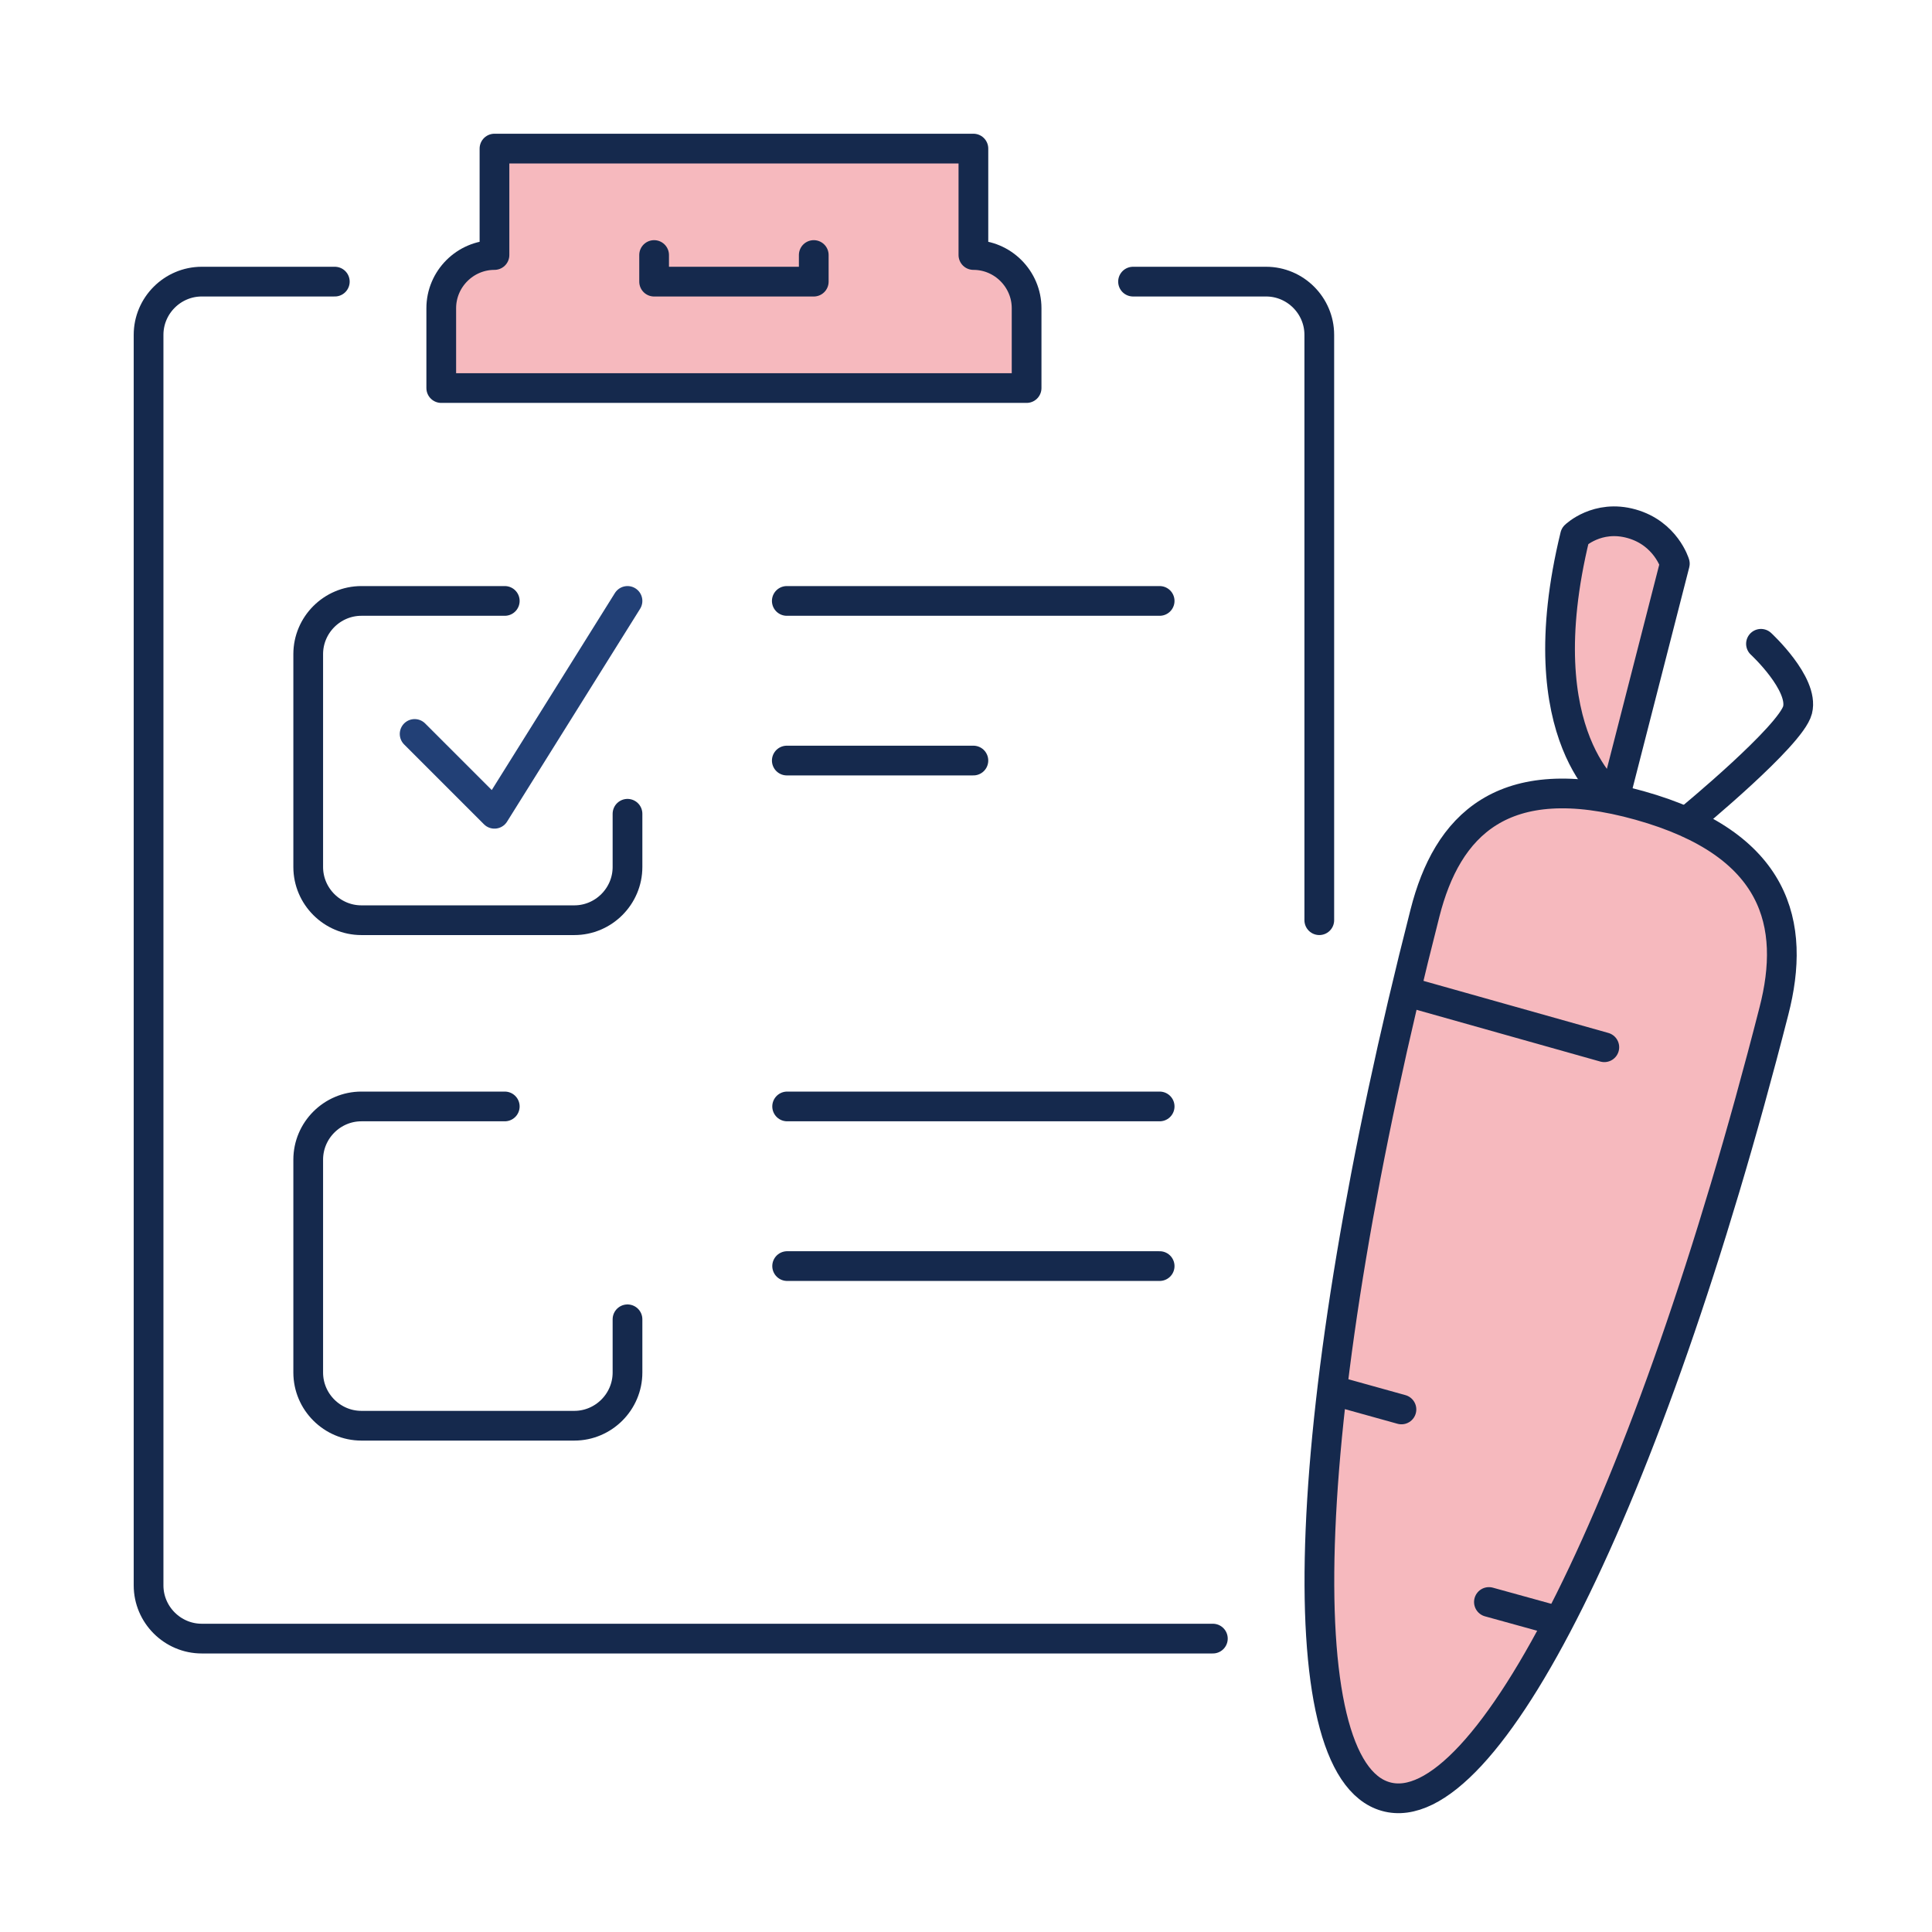
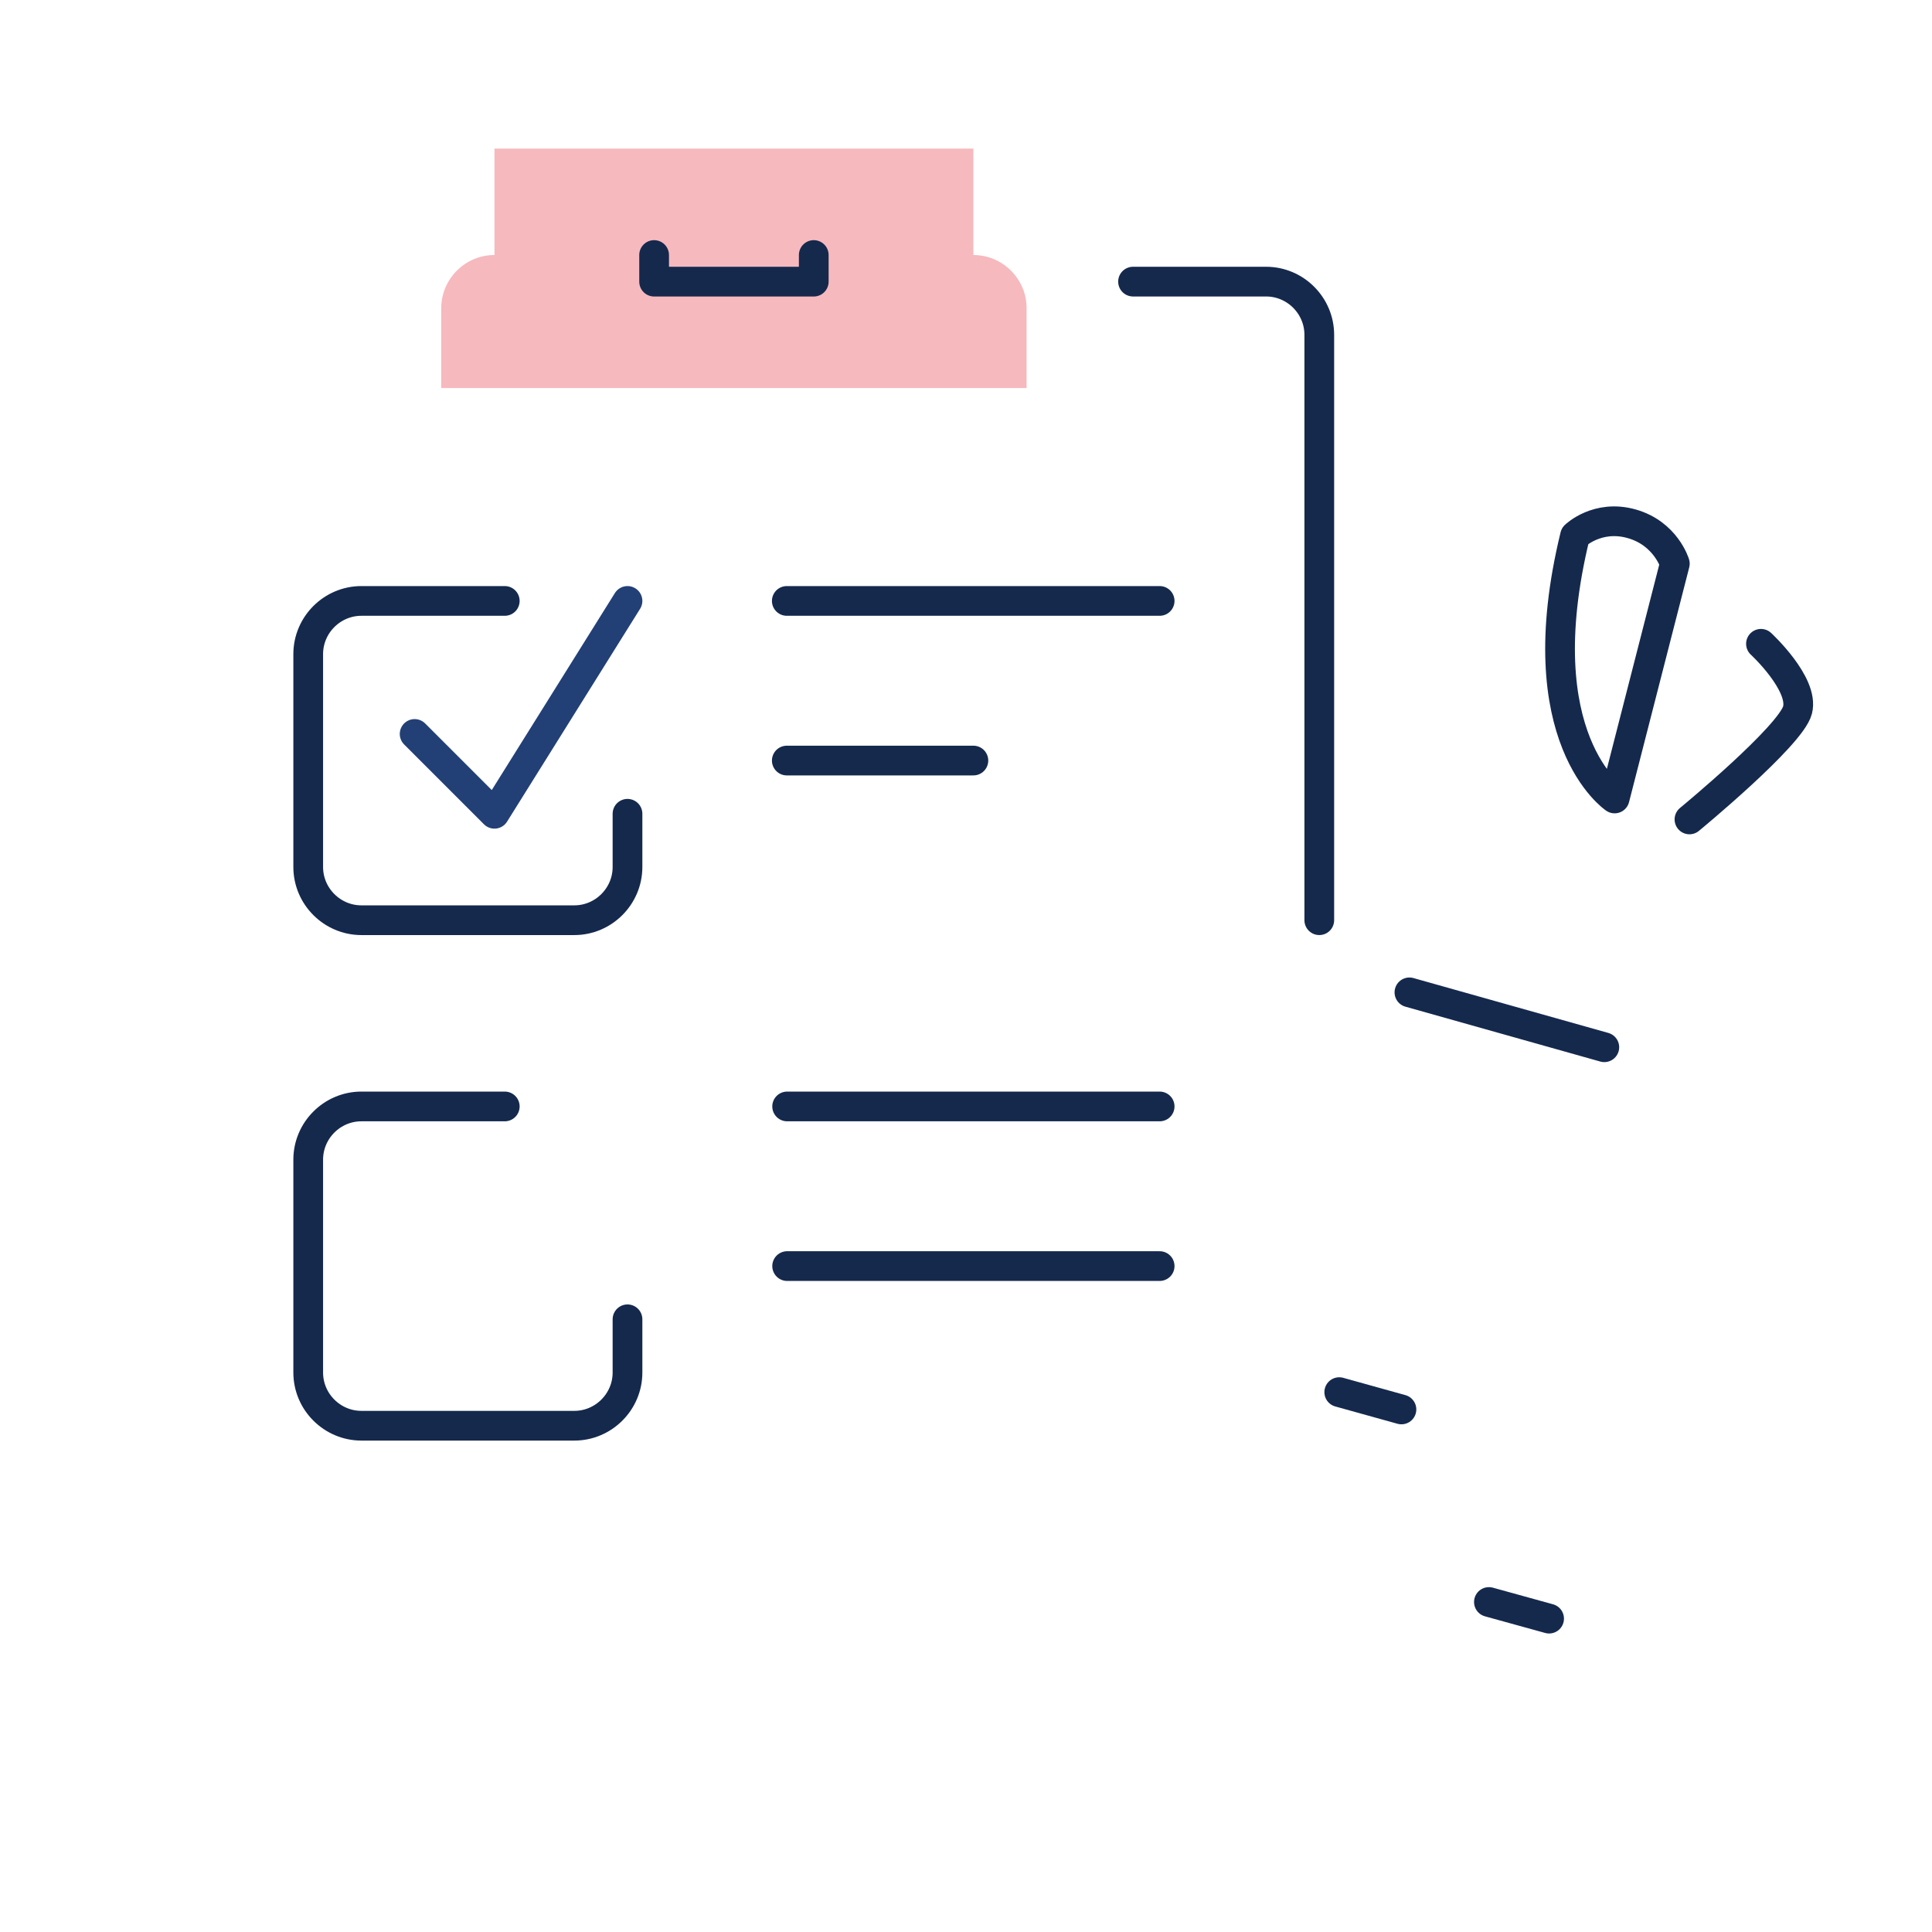
<svg xmlns="http://www.w3.org/2000/svg" width="130" height="130" viewBox="0 0 130 130" fill="none">
  <path d="M69.078 20.74V26.111H29.69V20.74C29.69 18.771 31.302 17.159 33.271 17.159V9.998H65.497V17.159C67.467 17.159 69.078 18.771 69.078 20.74Z" fill="#F6B9BE" />
-   <path d="M112.695 37.928L108.644 53.727C108.644 53.727 102.647 49.721 105.981 36.048C105.981 36.048 107.481 34.593 109.786 35.242C112.091 35.891 112.695 37.928 112.695 37.928Z" fill="#F6B9BE" />
-   <path d="M93.248 120.887C86.534 119.008 87.362 94.771 95.886 61.426C97.366 55.607 101.058 51.601 110.323 54.197C119.588 56.793 120.864 62.209 119.364 68.028C110.838 101.373 99.962 122.79 93.248 120.887Z" fill="#F6B9BE" />
  <path d="M88.772 61.918V22.531C88.772 20.561 87.161 18.95 85.192 18.95H76.24" stroke="#15294D" stroke-width="2" stroke-linecap="round" stroke-linejoin="round" />
-   <path d="M22.529 18.95H13.578C11.608 18.95 9.997 20.561 9.997 22.531V106.677C9.997 108.646 11.608 110.258 13.578 110.258H81.611" stroke="#15294D" stroke-width="2" stroke-linecap="round" stroke-linejoin="round" />
-   <path d="M69.078 26.111V20.74C69.078 18.771 67.467 17.159 65.498 17.159V9.998H33.272V17.159C31.302 17.159 29.691 18.771 29.691 20.74V26.111H69.078Z" stroke="#15294D" stroke-width="2" stroke-linecap="round" stroke-linejoin="round" />
  <path d="M44.014 17.16V18.951H54.756V17.16" stroke="#15294D" stroke-width="2" stroke-linecap="round" stroke-linejoin="round" />
  <path d="M27.9 49.386L33.271 54.757L42.223 40.435" stroke="#224076" stroke-width="2" stroke-linecap="round" stroke-linejoin="round" />
  <path d="M52.942 40.435H78.03" stroke="#15294D" stroke-width="2" stroke-linecap="round" stroke-linejoin="round" />
  <path d="M52.942 51.176H65.497" stroke="#15294D" stroke-width="2" stroke-linecap="round" stroke-linejoin="round" />
  <path d="M52.965 74.45H78.03" stroke="#15294D" stroke-width="2" stroke-linecap="round" stroke-linejoin="round" />
  <path d="M52.965 85.192H78.03" stroke="#15294D" stroke-width="2" stroke-linecap="round" stroke-linejoin="round" />
  <path d="M33.965 40.435H24.32C22.351 40.435 20.739 42.046 20.739 44.015V58.338C20.739 60.307 22.351 61.919 24.32 61.919H38.643C40.612 61.919 42.223 60.307 42.223 58.338V54.757" stroke="#15294D" stroke-width="2" stroke-linecap="round" stroke-linejoin="round" />
  <path d="M33.965 74.45H24.32C22.351 74.45 20.739 76.061 20.739 78.031V92.354C20.739 94.323 22.351 95.934 24.32 95.934H38.643C40.612 95.934 42.223 94.323 42.223 92.354V88.773" stroke="#15294D" stroke-width="2" stroke-linecap="round" stroke-linejoin="round" />
-   <path d="M110.323 54.197C119.588 56.793 120.864 62.209 119.364 68.028C110.838 101.373 99.962 122.79 93.248 120.887C86.534 119.008 87.362 94.771 95.886 61.426C97.366 55.607 101.058 51.601 110.323 54.197Z" stroke="#15294D" stroke-width="2" stroke-linecap="round" stroke-linejoin="round" />
  <path d="M108.645 53.727C108.645 53.727 102.647 49.721 105.982 36.048C105.982 36.048 107.481 34.593 109.786 35.242C112.091 35.891 112.696 37.928 112.696 37.928L108.645 53.727Z" stroke="#15294D" stroke-width="2" stroke-linecap="round" stroke-linejoin="round" />
  <path d="M118.492 43.32C118.492 43.32 121.401 46.006 120.953 47.774C120.506 49.519 113.68 55.137 113.68 55.137" stroke="#15294D" stroke-width="2" stroke-linecap="round" stroke-linejoin="round" />
  <path d="M94.837 66.774L107.951 70.467" stroke="#15294D" stroke-width="2" stroke-linecap="round" stroke-linejoin="round" />
  <path d="M94.3 94.838L90.115 93.674" stroke="#15294D" stroke-width="2" stroke-linecap="round" stroke-linejoin="round" />
  <path d="M100.186 107.795L104.236 108.914" stroke="#15294D" stroke-width="2" stroke-linecap="round" stroke-linejoin="round" />
</svg>